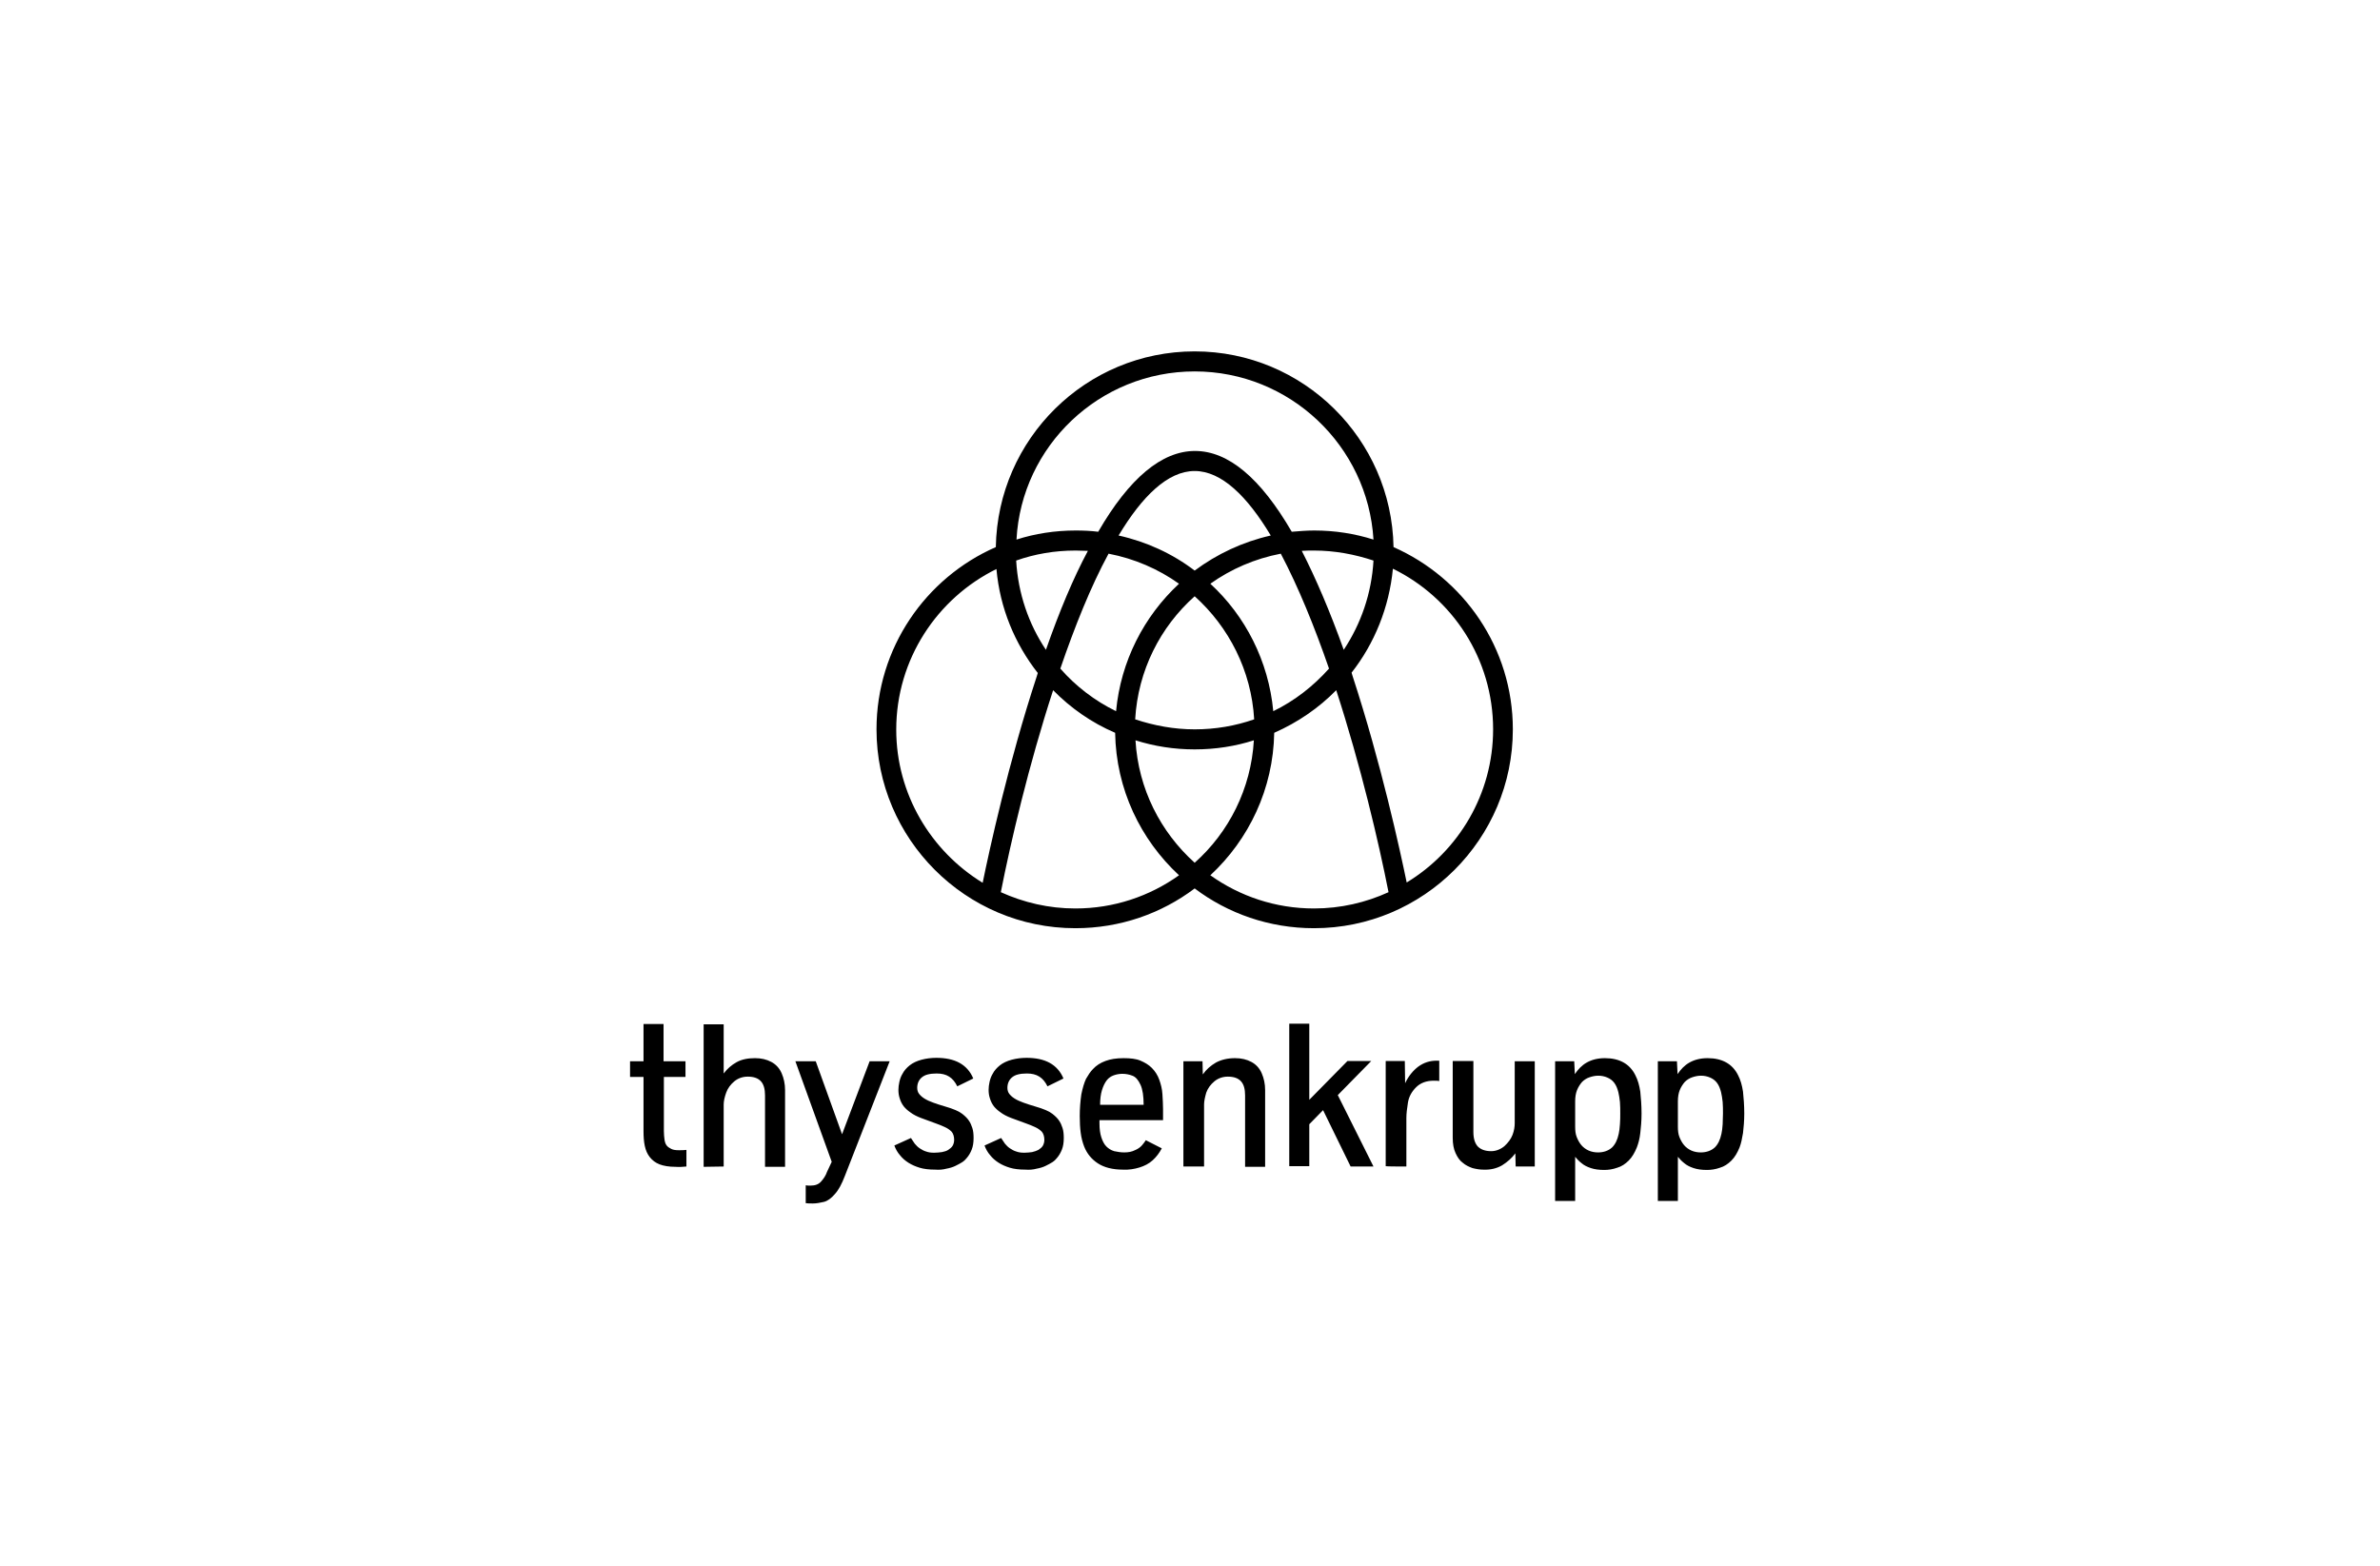
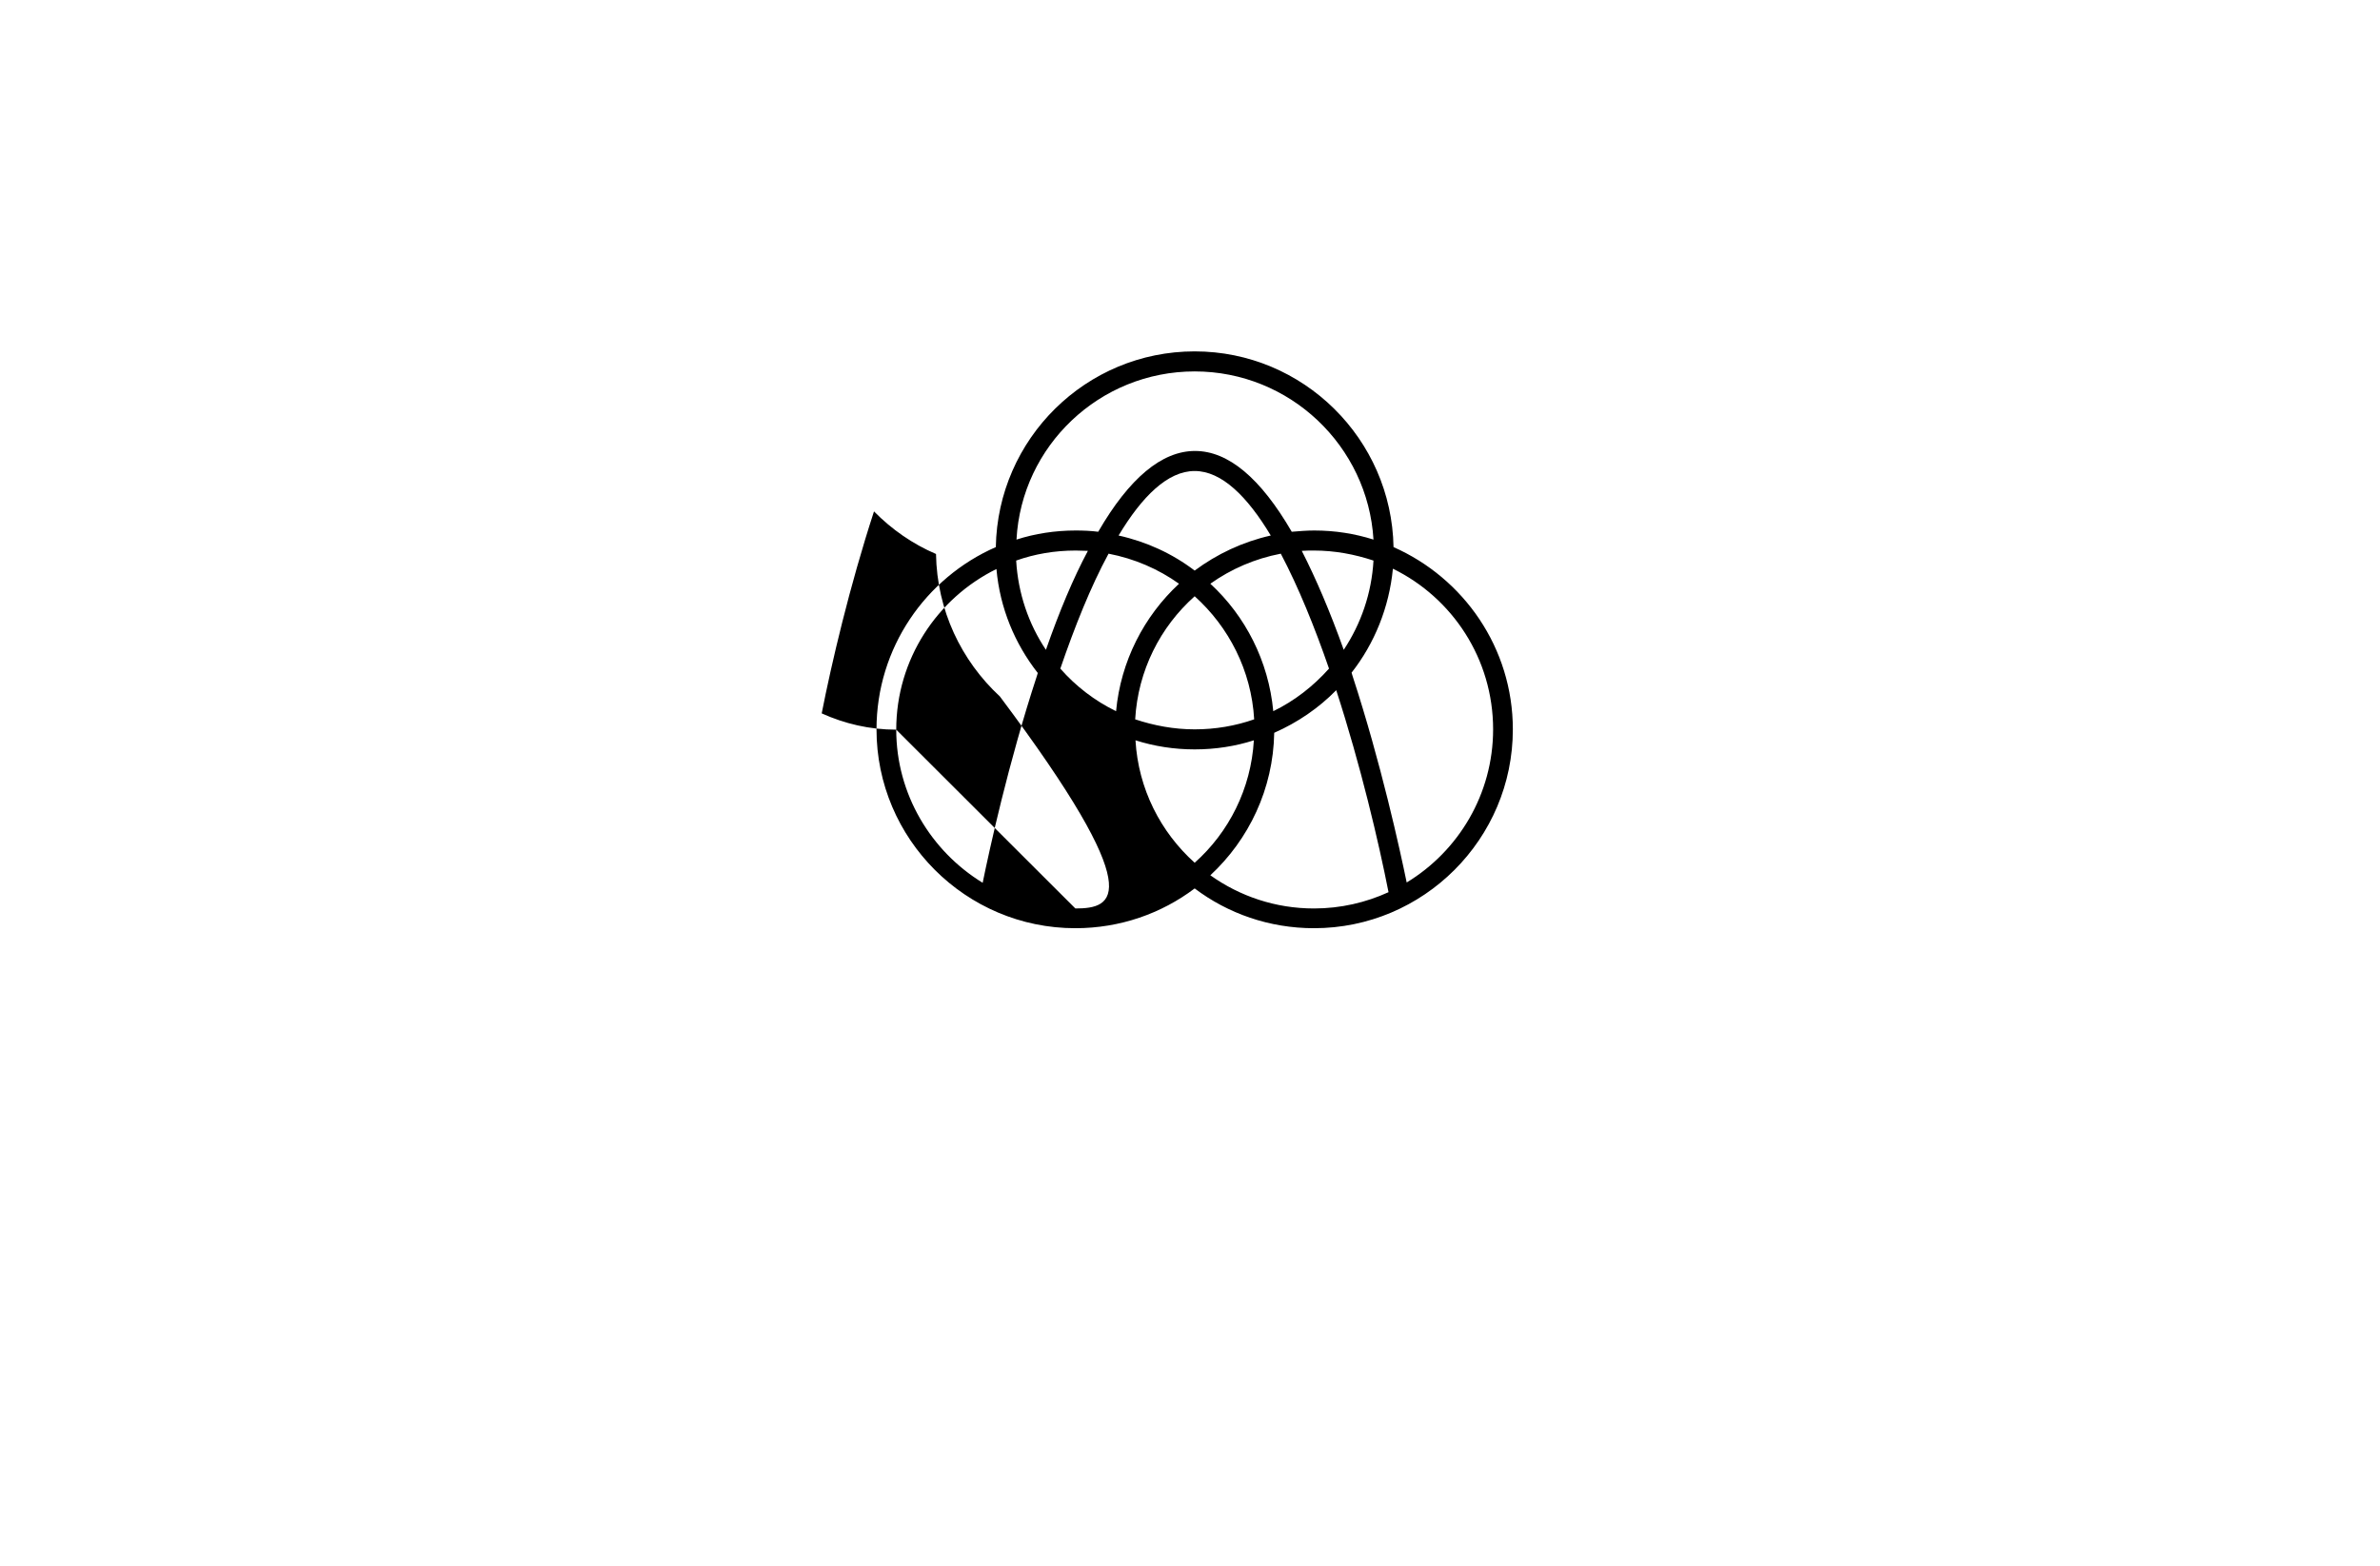
<svg xmlns="http://www.w3.org/2000/svg" id="Layer_1" style="enable-background:new 0 0 760 500;" version="1.1" viewBox="0 0 760 500" x="0px" y="0px">
  <g id="g5" transform="translate(-29.107,-30.292)">
-     <path d="M474.1,205c-0.6-34.5-28.8-62.5-63.5-62.5s-62.9,27.9-63.5,62.5c-22.4,9.8-38.1,32.2-38.1,58.2&#13;&#10;  c0,35,28.5,63.5,63.5,63.5c14.3,0,27.5-4.7,38.1-12.7c10.6,8,23.8,12.7,38.1,12.7c35,0,63.5-28.5,63.5-63.5&#13;&#10;  C512.2,237.2,496.5,214.9,474.1,205z M435.7,257.4c-1.5-16-8.9-30.4-20.1-40.7c6.6-4.7,14.2-8,22.5-9.6&#13;&#10;  c5.6,10.6,10.8,23.4,15.4,36.7C448.5,249.4,442.5,254.1,435.7,257.4z M410.6,305.8c-10.9-9.8-18-23.6-18.9-39.1&#13;&#10;  c6,1.9,12.3,2.9,18.9,2.9c6.6,0,13-1,18.9-2.9C428.6,282.2,421.5,296.1,410.6,305.8z M367.7,243.8c4.6-13.4,9.7-26.2,15.4-36.7&#13;&#10;  c8.3,1.6,15.9,4.9,22.5,9.6c-11.2,10.4-18.6,24.7-20.1,40.7C378.7,254.1,372.6,249.4,367.7,243.8z M363.1,237.8&#13;&#10;  c-5.5-8.2-8.9-18-9.5-28.5c5.9-2.1,12.3-3.2,19-3.2c1.3,0,2.6,0.1,3.9,0.1C371.8,215,367.4,225.5,363.1,237.8z M386.3,201.3&#13;&#10;  c7.5-12.5,15.7-20.6,24.3-20.6c8.6,0,16.8,8.1,24.3,20.6c-8.9,2-17.2,5.9-24.3,11.2C403.5,207.1,395.3,203.3,386.3,201.3z&#13;&#10;   M410.6,263.2c-6.6,0-13-1.2-19-3.2c0.9-15.6,8-29.5,19-39.3c10.9,9.8,18.1,23.7,19,39.3C423.6,262.1,417.2,263.2,410.6,263.2z&#13;&#10;   M444.8,206.2c1.3-0.1,2.6-0.1,3.9-0.1c6.6,0,13,1.2,19,3.2c-0.6,10.5-4,20.2-9.5,28.5C453.8,225.5,449.3,215,444.8,206.2z&#13;&#10;   M410.6,148.9c30.4,0,55.3,23.8,57.1,53.7c-6-1.9-12.3-2.9-18.9-2.9c-2.4,0-4.8,0.2-7.2,0.4c-10-17.2-20.3-25.8-30.9-25.8&#13;&#10;  c-10.6,0-21,8.7-30.9,25.8c-2.4-0.3-4.8-0.4-7.2-0.4c-6.6,0-13,1-18.9,2.9C355.3,172.7,380.2,148.9,410.6,148.9z M315.3,263.3&#13;&#10;  c0-22.5,13.1-42,32-51.3c1.1,12.5,5.9,23.9,13.2,33.2c-0.1,0.3-0.2,0.7-0.3,1c-9.1,27.7-15.2,55.7-17.3,66&#13;&#10;  C326.4,302.1,315.3,283.9,315.3,263.3z M372.5,320.4c-8.5,0-16.5-1.9-23.8-5.2c3.1-15.8,8.9-40.6,16.7-64.5&#13;&#10;  c5.6,5.7,12.3,10.4,19.8,13.6c0.3,18,8.1,34.1,20.4,45.5C396.2,316.5,384.8,320.4,372.5,320.4z M415.6,309.8&#13;&#10;  c12.3-11.4,20.1-27.6,20.4-45.5c7.5-3.3,14.2-7.9,19.8-13.6c7.8,24,13.6,48.7,16.7,64.5c-7.2,3.3-15.3,5.2-23.8,5.2&#13;&#10;  C436.4,320.4,425,316.5,415.6,309.8z M478.3,312.1c-2.1-10.2-8.2-38.2-17.3-66c-0.1-0.3-0.2-0.7-0.3-1c7.3-9.3,12-20.8,13.2-33.2&#13;&#10;  c19,9.3,32,28.8,32,51.3C505.9,283.9,494.8,302.1,478.3,312.1z" id="path7" />
-     <path d="M569.2,397.7c-0.9-0.4-1.7-1-2.3-1.7c-0.6-0.7-1.1-1.6-1.5-2.6c-0.4-1-0.5-2.1-0.5-3.4V382&#13;&#10;  c0-1.4,0.2-2.6,0.6-3.6c0.4-1,1-1.9,1.6-2.6c0.7-0.7,1.5-1.2,2.4-1.5c0.9-0.3,1.8-0.5,2.8-0.5c1,0,2,0.2,2.9,0.6&#13;&#10;  c0.9,0.4,1.6,0.9,2.2,1.7c0.6,0.8,1,1.8,1.3,3c0.2,0.9,0.4,2,0.5,3.1c0.1,1.2,0.1,2.4,0.1,3.7c0,1-0.1,2.2-0.1,3.4&#13;&#10;  c-0.1,1.3-0.2,2.3-0.4,3.1c-0.4,1.9-1.1,3.3-2.1,4.3c-1.1,1-2.6,1.6-4.5,1.6C571.1,398.3,570.1,398.1,569.2,397.7 M564.9,413.8&#13;&#10;  v-14.1c0.5,0.6,1.1,1.3,2,2c0.8,0.7,1.8,1.2,3,1.6c1.2,0.4,2.6,0.6,4.3,0.6c1.3,0,2.7-0.2,4.1-0.7c1.4-0.4,2.6-1.2,3.7-2.3&#13;&#10;  c1.1-1.1,1.9-2.5,2.6-4.2c0.5-1.3,0.8-2.8,1.1-4.6c0.2-1.8,0.4-3.8,0.4-6.2c0-2.7-0.2-5-0.4-7c-0.3-2-0.8-3.8-1.6-5.3&#13;&#10;  c-1.8-3.6-5.1-5.4-9.7-5.4c-2.3,0-4.2,0.5-5.8,1.4c-1.6,0.9-2.8,2.2-3.8,3.7l-0.2-4.1h-6.1v44.6L564.9,413.8L564.9,413.8z&#13;&#10;   M536.4,397.7c-0.9-0.4-1.7-1-2.3-1.7c-0.6-0.7-1.1-1.6-1.5-2.6c-0.4-1-0.5-2.1-0.5-3.4V382c0-1.4,0.2-2.6,0.6-3.6&#13;&#10;  c0.4-1,1-1.9,1.6-2.6c0.7-0.7,1.5-1.2,2.4-1.5c0.9-0.3,1.8-0.5,2.8-0.5c1,0,2,0.2,2.9,0.6c0.9,0.4,1.6,0.9,2.2,1.7&#13;&#10;  c0.6,0.8,1,1.8,1.3,3c0.2,0.9,0.4,2,0.5,3.1c0.1,1.2,0.1,2.4,0.1,3.7c0,1,0,2.2-0.1,3.4c-0.1,1.3-0.2,2.3-0.4,3.1&#13;&#10;  c-0.4,1.9-1.1,3.3-2.1,4.3c-1.1,1-2.6,1.6-4.5,1.6C538.3,398.3,537.3,398.1,536.4,397.7 M532.1,413.8v-14.1c0.5,0.6,1.1,1.3,2,2&#13;&#10;  c0.8,0.7,1.8,1.2,3,1.6c1.2,0.4,2.6,0.6,4.3,0.6c1.3,0,2.7-0.2,4.1-0.7c1.4-0.4,2.6-1.2,3.7-2.3s1.9-2.5,2.6-4.2&#13;&#10;  c0.5-1.3,0.9-2.8,1.1-4.6c0.2-1.8,0.4-3.8,0.4-6.2c0-2.7-0.2-5-0.4-7c-0.3-2-0.8-3.8-1.6-5.3c-1.8-3.6-5.1-5.4-9.7-5.4&#13;&#10;  c-2.3,0-4.2,0.5-5.8,1.4c-1.6,0.9-2.8,2.2-3.8,3.7l-0.2-4.1h-6.1v44.6L532.1,413.8L532.1,413.8z M508.8,402.4&#13;&#10;  c1.6-1,3.1-2.3,4.2-3.8l0.1,4.2h6.1v-33.6h-6.4V389c0,1.1-0.2,2.4-0.7,3.7s-1.4,2.5-2.6,3.6c-1.2,1-2.7,1.6-4.2,1.6&#13;&#10;  c-1.9,0-3.3-0.5-4.3-1.5c-0.9-1-1.4-2.5-1.4-4.6v-22.7H493v24.5c0,2,0.3,3.6,0.9,4.9c0.6,1.3,1.3,2.4,2.3,3.1&#13;&#10;  c0.9,0.8,2,1.3,3.1,1.7c1.2,0.3,2.3,0.5,3.5,0.5C505.1,403.9,507.1,403.4,508.8,402.4 M478.2,402.8v-15.5c0-1.4,0.2-3,0.5-4.9&#13;&#10;  s1.2-3.5,2.6-4.9s3.3-2.1,5.6-2.1c0.8,0,1.4,0,1.8,0.1v-6.5h-0.8c-2.2,0-4.1,0.6-5.9,1.9c-1.7,1.3-3.1,3-4.2,5.3l-0.1-7.1h-6.1&#13;&#10;  v33.6C471.8,402.8,478.2,402.8,478.2,402.8z M447.2,402.8v-13.5l4.4-4.5l8.8,18h7.3L456.3,380l10.7-10.9h-7.6l-12.2,12.4v-24.3&#13;&#10;  h-6.4v45.5H447.2z M413.6,402.8V383c0-1.1,0.3-2.4,0.7-3.8c0.5-1.4,1.4-2.6,2.6-3.6c1.2-1,2.7-1.5,4.3-1.5c1.9,0,3.3,0.5,4.2,1.5&#13;&#10;  c0.9,1,1.3,2.5,1.3,4.5v22.8h6.4v-24.5c0-2-0.4-3.8-1.1-5.4c-0.7-1.6-1.8-2.8-3.3-3.6c-1.5-0.8-3.2-1.2-5.2-1.2&#13;&#10;  c-2.4,0-4.4,0.5-6.1,1.4c-1.7,1-3.1,2.2-4.2,3.8l-0.1-4.2h-6.1v33.6C407.2,402.8,413.6,402.8,413.6,402.8z M381,378.4&#13;&#10;  c0.4-1.3,0.9-2.3,1.5-3.1s1.4-1.3,2.2-1.6c0.8-0.3,1.8-0.5,2.8-0.5c1.1,0,2.2,0.2,3.2,0.6c1.1,0.4,1.9,1.4,2.6,2.9s1,3.7,1,6.4&#13;&#10;  h-13.9C380.4,381.3,380.6,379.7,381,378.4 M393,403.1c1.6-0.5,3-1.2,4.2-2.3s2.1-2.3,2.9-3.8l-5.1-2.6c-0.3,0.5-0.7,1-1.2,1.6&#13;&#10;  c-0.5,0.6-1.3,1.2-2.3,1.6c-1,0.5-2.1,0.7-3.4,0.7c-1.2,0-2.2-0.2-3.2-0.4c-1-0.3-1.8-0.8-2.5-1.5c-0.7-0.7-1.2-1.7-1.6-2.9&#13;&#10;  c-0.4-1.2-0.6-2.7-0.6-4.5V388h20.3v-3.5c0-1.5-0.1-3.1-0.2-4.8s-0.5-3.2-1-4.6c-0.5-1.4-1.3-2.7-2.4-3.8c-1-1-2.2-1.7-3.6-2.3&#13;&#10;  c-1.4-0.6-3.2-0.8-5.4-0.8c-2.3,0-4.2,0.3-5.8,0.9c-1.6,0.6-2.9,1.4-4,2.6c-0.8,0.8-1.5,1.9-2.2,3.1c-0.6,1.3-1.1,3-1.5,5&#13;&#10;  c-0.3,2.1-0.5,4.4-0.5,6.9c0,2,0.1,3.8,0.3,5.3c0.2,1.6,0.6,3.1,1.1,4.4c0.9,2.3,2.4,4.1,4.4,5.4c2,1.3,4.7,2,8,2&#13;&#10;  C389.6,403.9,391.4,403.6,393,403.1 M360.1,403.5c1.1-0.2,2.1-0.5,2.9-0.9c0.8-0.4,1.6-0.8,2.2-1.2c0.6-0.4,1.1-0.9,1.4-1.3&#13;&#10;  c0.7-0.8,1.2-1.7,1.6-2.7c0.4-1,0.6-2.2,0.6-3.7c0-1.2-0.1-2.3-0.4-3.2c-0.3-0.9-0.6-1.6-1-2.2c-0.5-0.8-1.2-1.5-2.2-2.3&#13;&#10;  c-1-0.8-2.8-1.6-5.6-2.4c-1.4-0.4-2.6-0.8-3.7-1.2c-1.1-0.4-2-0.8-2.8-1.3c-0.8-0.5-1.3-1-1.7-1.5c-0.4-0.5-0.6-1.2-0.6-1.9&#13;&#10;  c0-1.4,0.5-2.5,1.4-3.3c0.6-0.5,1.2-0.8,2-1c0.8-0.2,1.7-0.3,2.8-0.3c1.6,0,2.9,0.3,4,1c1.1,0.7,1.9,1.7,2.6,3.1l5.1-2.5&#13;&#10;  c-0.9-2.2-2.4-3.9-4.4-5c-2-1.1-4.5-1.6-7.4-1.6c-1.6,0-3.2,0.2-4.7,0.6c-1.5,0.4-2.8,1-3.8,1.8c-1,0.8-1.8,1.7-2.3,2.7&#13;&#10;  c-0.5,0.8-0.8,1.7-1,2.6c-0.2,0.9-0.3,1.7-0.3,2.5c0,0.9,0.1,1.8,0.4,2.7c0.3,1,0.7,1.8,1.3,2.6c0.5,0.6,1.2,1.3,2.1,1.9&#13;&#10;  c0.9,0.7,2.1,1.3,3.4,1.8l4.9,1.8c0.9,0.3,1.8,0.7,2.7,1.1c0.9,0.4,1.6,0.9,2.2,1.5c0.5,0.6,0.8,1.5,0.8,2.6c0,0.7-0.2,1.4-0.5,1.9&#13;&#10;  c-0.3,0.5-0.8,0.9-1.4,1.3c-0.6,0.3-1.2,0.5-2,0.7c-0.8,0.1-1.6,0.2-2.5,0.2c-1,0-1.8-0.1-2.6-0.4c-0.7-0.2-1.4-0.6-2-1&#13;&#10;  c-0.6-0.4-1.1-0.9-1.6-1.5c-0.4-0.6-0.8-1.2-1.2-1.8l-5.3,2.4c0.4,1.1,1,2.2,1.8,3.1c0.7,0.9,1.6,1.7,2.7,2.4&#13;&#10;  c1.1,0.7,2.3,1.2,3.6,1.6c1.3,0.4,3,0.6,4.9,0.6C357.8,403.9,359,403.8,360.1,403.5 M331.3,403.5c1.1-0.2,2.1-0.5,2.9-0.9&#13;&#10;  c0.8-0.4,1.6-0.8,2.2-1.2c0.6-0.4,1.1-0.9,1.4-1.3c0.7-0.8,1.2-1.7,1.6-2.7c0.4-1,0.6-2.2,0.6-3.7c0-1.2-0.1-2.3-0.4-3.2&#13;&#10;  c-0.3-0.9-0.6-1.6-1-2.2c-0.5-0.8-1.2-1.5-2.2-2.3c-1-0.8-2.8-1.6-5.6-2.4c-1.4-0.4-2.6-0.8-3.7-1.2c-1.1-0.4-2-0.8-2.8-1.3&#13;&#10;  s-1.3-1-1.7-1.5c-0.4-0.5-0.6-1.2-0.6-1.9c0-1.4,0.5-2.5,1.4-3.3c0.6-0.5,1.2-0.8,2-1c0.8-0.2,1.7-0.3,2.8-0.3c1.6,0,2.9,0.3,4,1&#13;&#10;  c1.1,0.7,1.9,1.7,2.6,3.1l5.1-2.5c-0.9-2.2-2.4-3.9-4.4-5c-2-1.1-4.5-1.6-7.4-1.6c-1.6,0-3.2,0.2-4.7,0.6s-2.8,1-3.8,1.8&#13;&#10;  c-1,0.8-1.8,1.7-2.3,2.7c-0.5,0.8-0.8,1.7-1,2.6c-0.2,0.9-0.3,1.7-0.3,2.5c0,0.9,0.1,1.8,0.4,2.7c0.3,1,0.7,1.8,1.3,2.6&#13;&#10;  c0.5,0.6,1.2,1.3,2.1,1.9c0.9,0.7,2.1,1.3,3.4,1.8l4.9,1.8c0.9,0.3,1.8,0.7,2.7,1.1c0.9,0.4,1.6,0.9,2.2,1.5&#13;&#10;  c0.5,0.6,0.8,1.5,0.8,2.6c0,0.7-0.2,1.4-0.5,1.9c-0.3,0.5-0.8,0.9-1.4,1.3s-1.2,0.5-2,0.7c-0.8,0.1-1.6,0.2-2.5,0.2&#13;&#10;  c-1,0-1.8-0.1-2.6-0.4c-0.7-0.2-1.4-0.6-2-1c-0.6-0.4-1.1-0.9-1.6-1.5c-0.4-0.6-0.8-1.2-1.2-1.8l-5.3,2.4c0.4,1.1,1,2.2,1.8,3.1&#13;&#10;  c0.7,0.9,1.6,1.7,2.7,2.4c1.1,0.7,2.3,1.2,3.6,1.6c1.3,0.4,3,0.6,4.9,0.6C329,403.9,330.2,403.8,331.3,403.5 M292.2,414.1&#13;&#10;  c1.2-0.3,2.4-1.2,3.5-2.5c1.2-1.3,2.2-3.2,3.2-5.8l14.3-36.6h-6.4l-8.8,23.3l-8.4-23.3h-6.5l11.6,32.1l-1.5,3.2&#13;&#10;  c-0.4,1.2-1.1,2.2-1.9,3.1c-0.8,0.9-1.9,1.3-3.4,1.3c-0.5,0-1,0-1.5-0.1v5.7c0.6,0.1,1.3,0.1,2.3,0.1&#13;&#10;  C289.8,414.6,290.9,414.4,292.2,414.1 M260.2,402.8V383c0-1.1,0.3-2.4,0.8-3.8c0.5-1.4,1.4-2.6,2.6-3.6c1.2-1,2.7-1.5,4.3-1.5&#13;&#10;  c1.9,0,3.3,0.5,4.2,1.5c0.9,1,1.3,2.5,1.3,4.5v22.8h6.4v-24.5c0-2-0.4-3.8-1.1-5.4c-0.7-1.6-1.8-2.8-3.3-3.6&#13;&#10;  c-1.5-0.8-3.2-1.2-5.2-1.2c-2.3,0-4.3,0.4-5.9,1.3c-1.6,0.9-3,2.1-4.1,3.6v-15.7h-6.4v45.5L260.2,402.8L260.2,402.8z M248.3,402.8&#13;&#10;  v-5.3c-0.8,0.1-1.6,0.1-2.4,0.1c-1,0-1.8-0.1-2.4-0.4c-0.6-0.3-1.1-0.6-1.5-1.1c-0.4-0.5-0.6-1.2-0.7-1.9c-0.1-0.8-0.2-1.7-0.2-2.7&#13;&#10;  v-17.3h6.9v-5H241v-11.9h-6.4v11.9h-4.3v5h4.3v17.3c0,1.7,0.1,3.3,0.4,4.7c0.3,1.4,0.8,2.6,1.6,3.6c0.8,1,1.8,1.8,3.1,2.3&#13;&#10;  c1.3,0.5,3,0.8,5.1,0.8C246,403,247.2,402.9,248.3,402.8z" id="path9" />
+     <path d="M474.1,205c-0.6-34.5-28.8-62.5-63.5-62.5s-62.9,27.9-63.5,62.5c-22.4,9.8-38.1,32.2-38.1,58.2&#13;&#10;  c0,35,28.5,63.5,63.5,63.5c14.3,0,27.5-4.7,38.1-12.7c10.6,8,23.8,12.7,38.1,12.7c35,0,63.5-28.5,63.5-63.5&#13;&#10;  C512.2,237.2,496.5,214.9,474.1,205z M435.7,257.4c-1.5-16-8.9-30.4-20.1-40.7c6.6-4.7,14.2-8,22.5-9.6&#13;&#10;  c5.6,10.6,10.8,23.4,15.4,36.7C448.5,249.4,442.5,254.1,435.7,257.4z M410.6,305.8c-10.9-9.8-18-23.6-18.9-39.1&#13;&#10;  c6,1.9,12.3,2.9,18.9,2.9c6.6,0,13-1,18.9-2.9C428.6,282.2,421.5,296.1,410.6,305.8z M367.7,243.8c4.6-13.4,9.7-26.2,15.4-36.7&#13;&#10;  c8.3,1.6,15.9,4.9,22.5,9.6c-11.2,10.4-18.6,24.7-20.1,40.7C378.7,254.1,372.6,249.4,367.7,243.8z M363.1,237.8&#13;&#10;  c-5.5-8.2-8.9-18-9.5-28.5c5.9-2.1,12.3-3.2,19-3.2c1.3,0,2.6,0.1,3.9,0.1C371.8,215,367.4,225.5,363.1,237.8z M386.3,201.3&#13;&#10;  c7.5-12.5,15.7-20.6,24.3-20.6c8.6,0,16.8,8.1,24.3,20.6c-8.9,2-17.2,5.9-24.3,11.2C403.5,207.1,395.3,203.3,386.3,201.3z&#13;&#10;   M410.6,263.2c-6.6,0-13-1.2-19-3.2c0.9-15.6,8-29.5,19-39.3c10.9,9.8,18.1,23.7,19,39.3C423.6,262.1,417.2,263.2,410.6,263.2z&#13;&#10;   M444.8,206.2c1.3-0.1,2.6-0.1,3.9-0.1c6.6,0,13,1.2,19,3.2c-0.6,10.5-4,20.2-9.5,28.5C453.8,225.5,449.3,215,444.8,206.2z&#13;&#10;   M410.6,148.9c30.4,0,55.3,23.8,57.1,53.7c-6-1.9-12.3-2.9-18.9-2.9c-2.4,0-4.8,0.2-7.2,0.4c-10-17.2-20.3-25.8-30.9-25.8&#13;&#10;  c-10.6,0-21,8.7-30.9,25.8c-2.4-0.3-4.8-0.4-7.2-0.4c-6.6,0-13,1-18.9,2.9C355.3,172.7,380.2,148.9,410.6,148.9z M315.3,263.3&#13;&#10;  c0-22.5,13.1-42,32-51.3c1.1,12.5,5.9,23.9,13.2,33.2c-0.1,0.3-0.2,0.7-0.3,1c-9.1,27.7-15.2,55.7-17.3,66&#13;&#10;  C326.4,302.1,315.3,283.9,315.3,263.3z c-8.5,0-16.5-1.9-23.8-5.2c3.1-15.8,8.9-40.6,16.7-64.5&#13;&#10;  c5.6,5.7,12.3,10.4,19.8,13.6c0.3,18,8.1,34.1,20.4,45.5C396.2,316.5,384.8,320.4,372.5,320.4z M415.6,309.8&#13;&#10;  c12.3-11.4,20.1-27.6,20.4-45.5c7.5-3.3,14.2-7.9,19.8-13.6c7.8,24,13.6,48.7,16.7,64.5c-7.2,3.3-15.3,5.2-23.8,5.2&#13;&#10;  C436.4,320.4,425,316.5,415.6,309.8z M478.3,312.1c-2.1-10.2-8.2-38.2-17.3-66c-0.1-0.3-0.2-0.7-0.3-1c7.3-9.3,12-20.8,13.2-33.2&#13;&#10;  c19,9.3,32,28.8,32,51.3C505.9,283.9,494.8,302.1,478.3,312.1z" id="path7" />
  </g>
</svg>